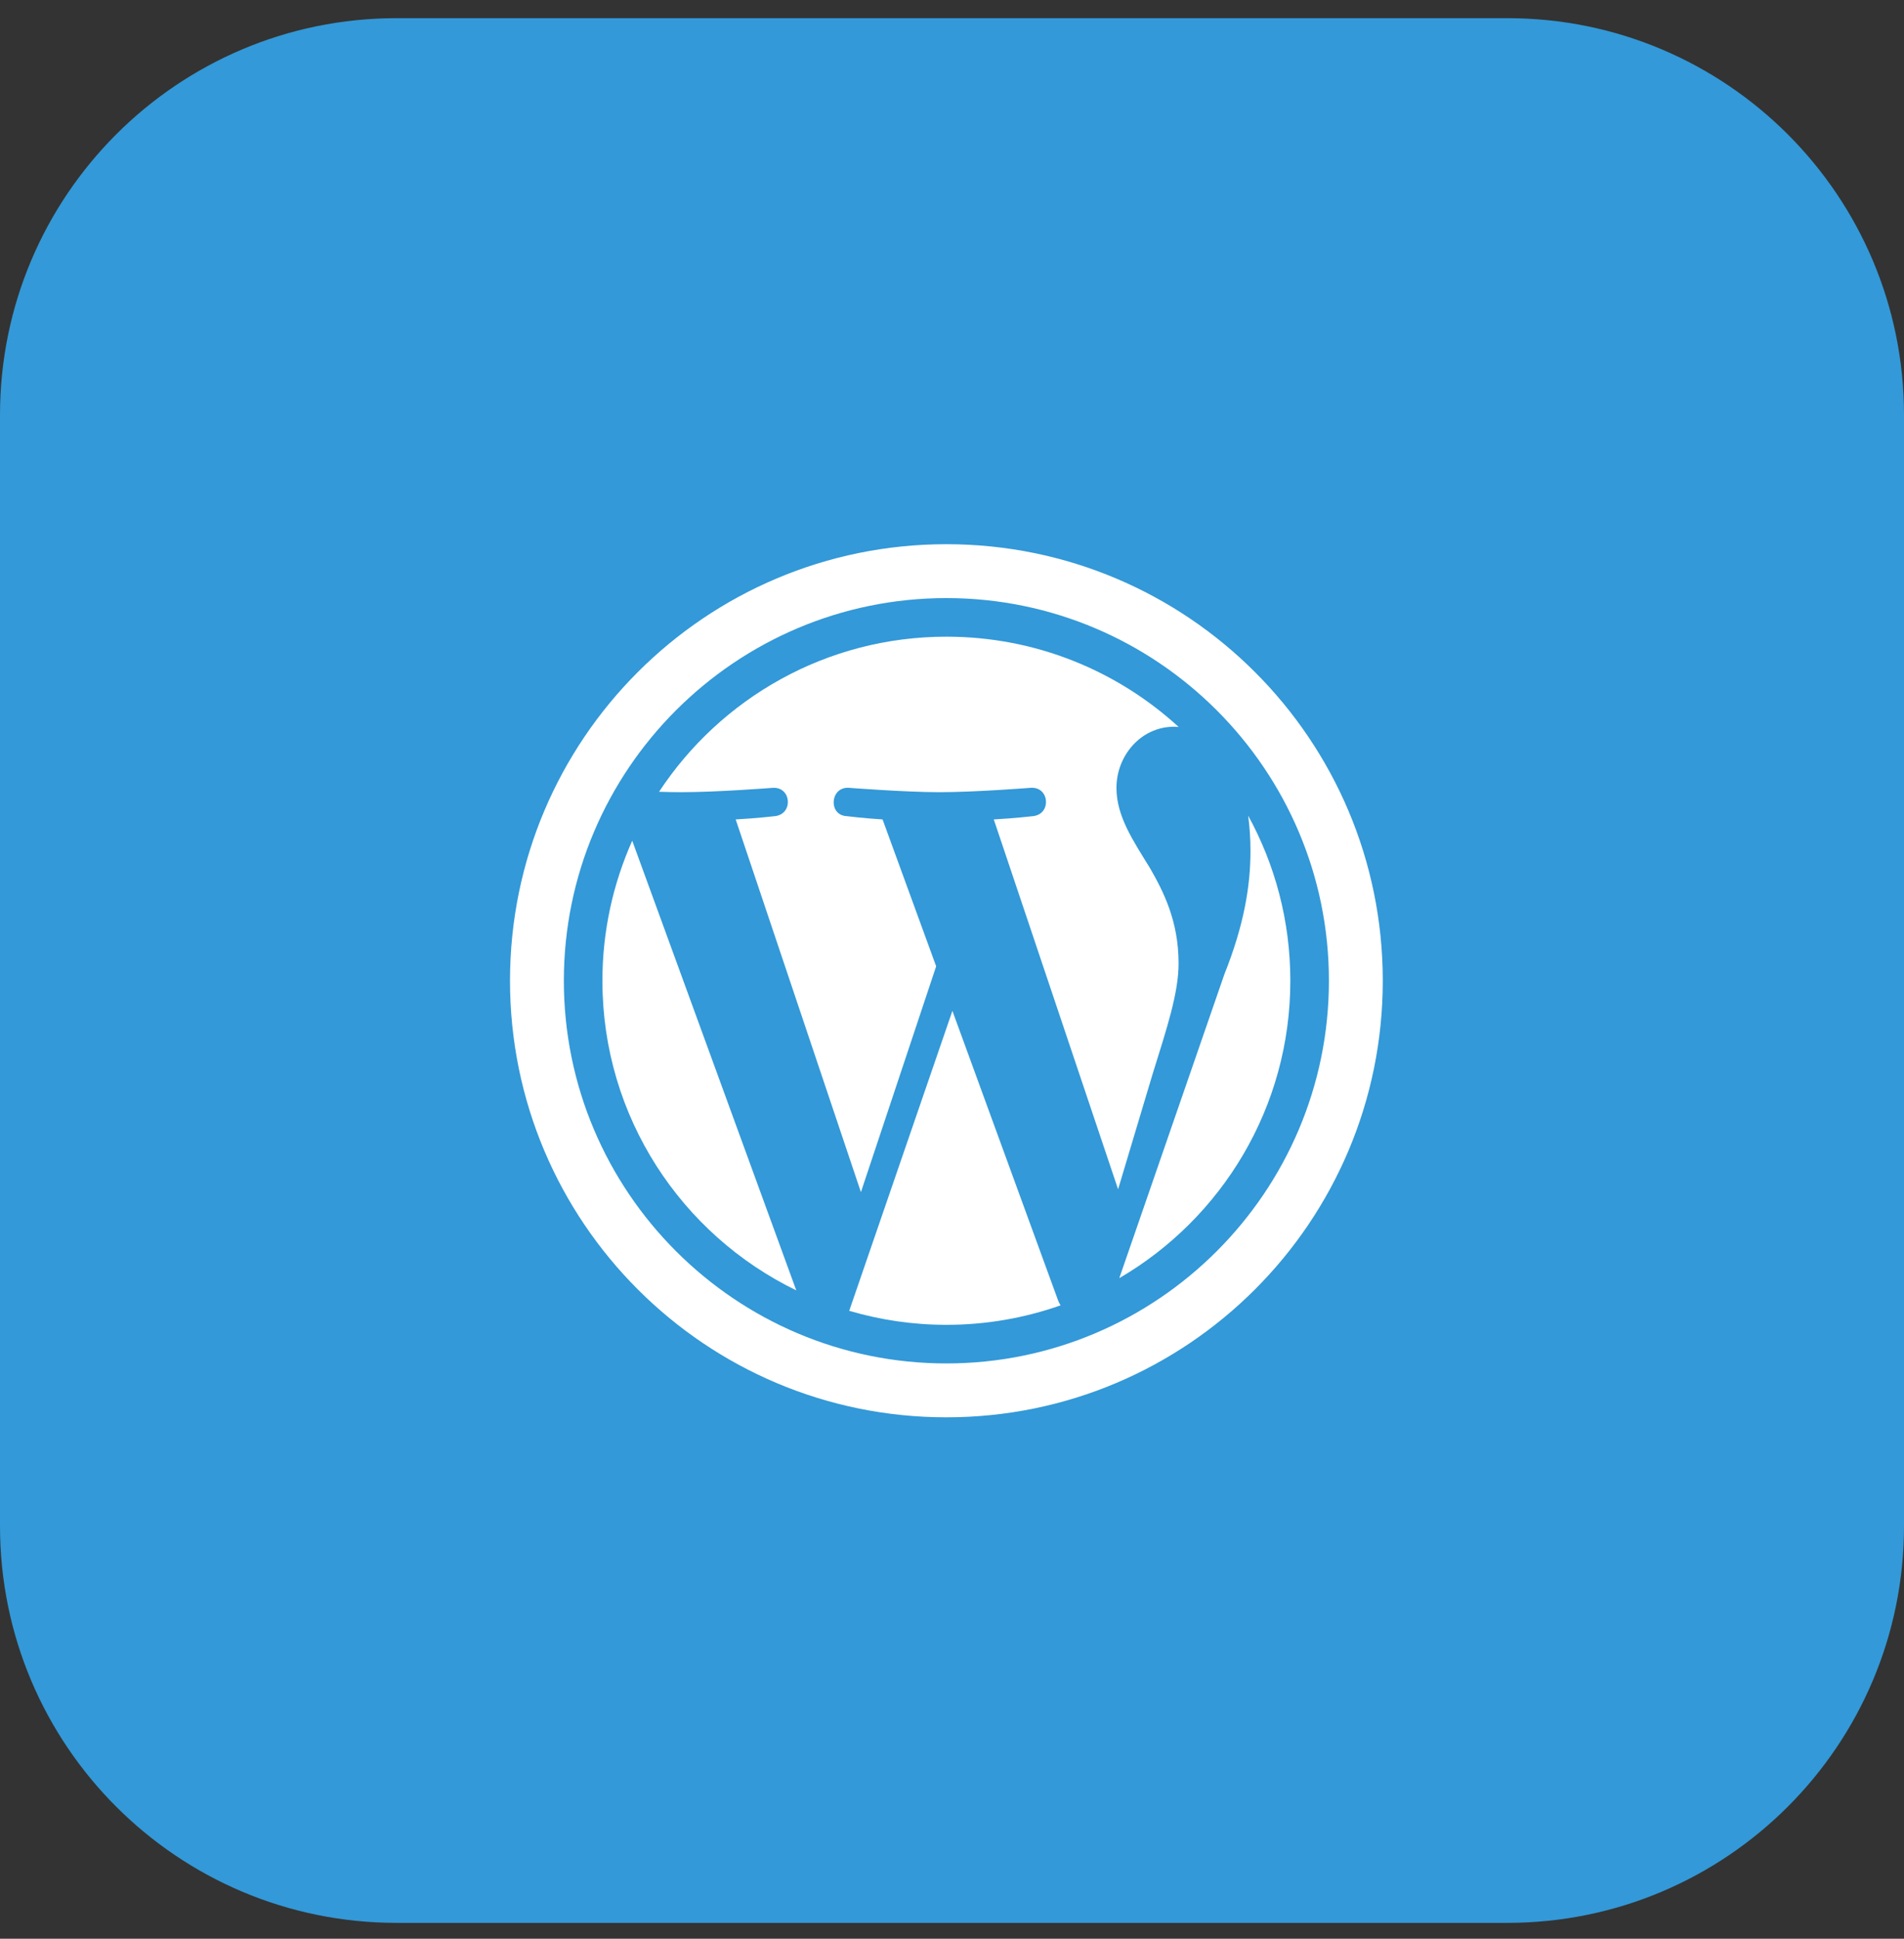
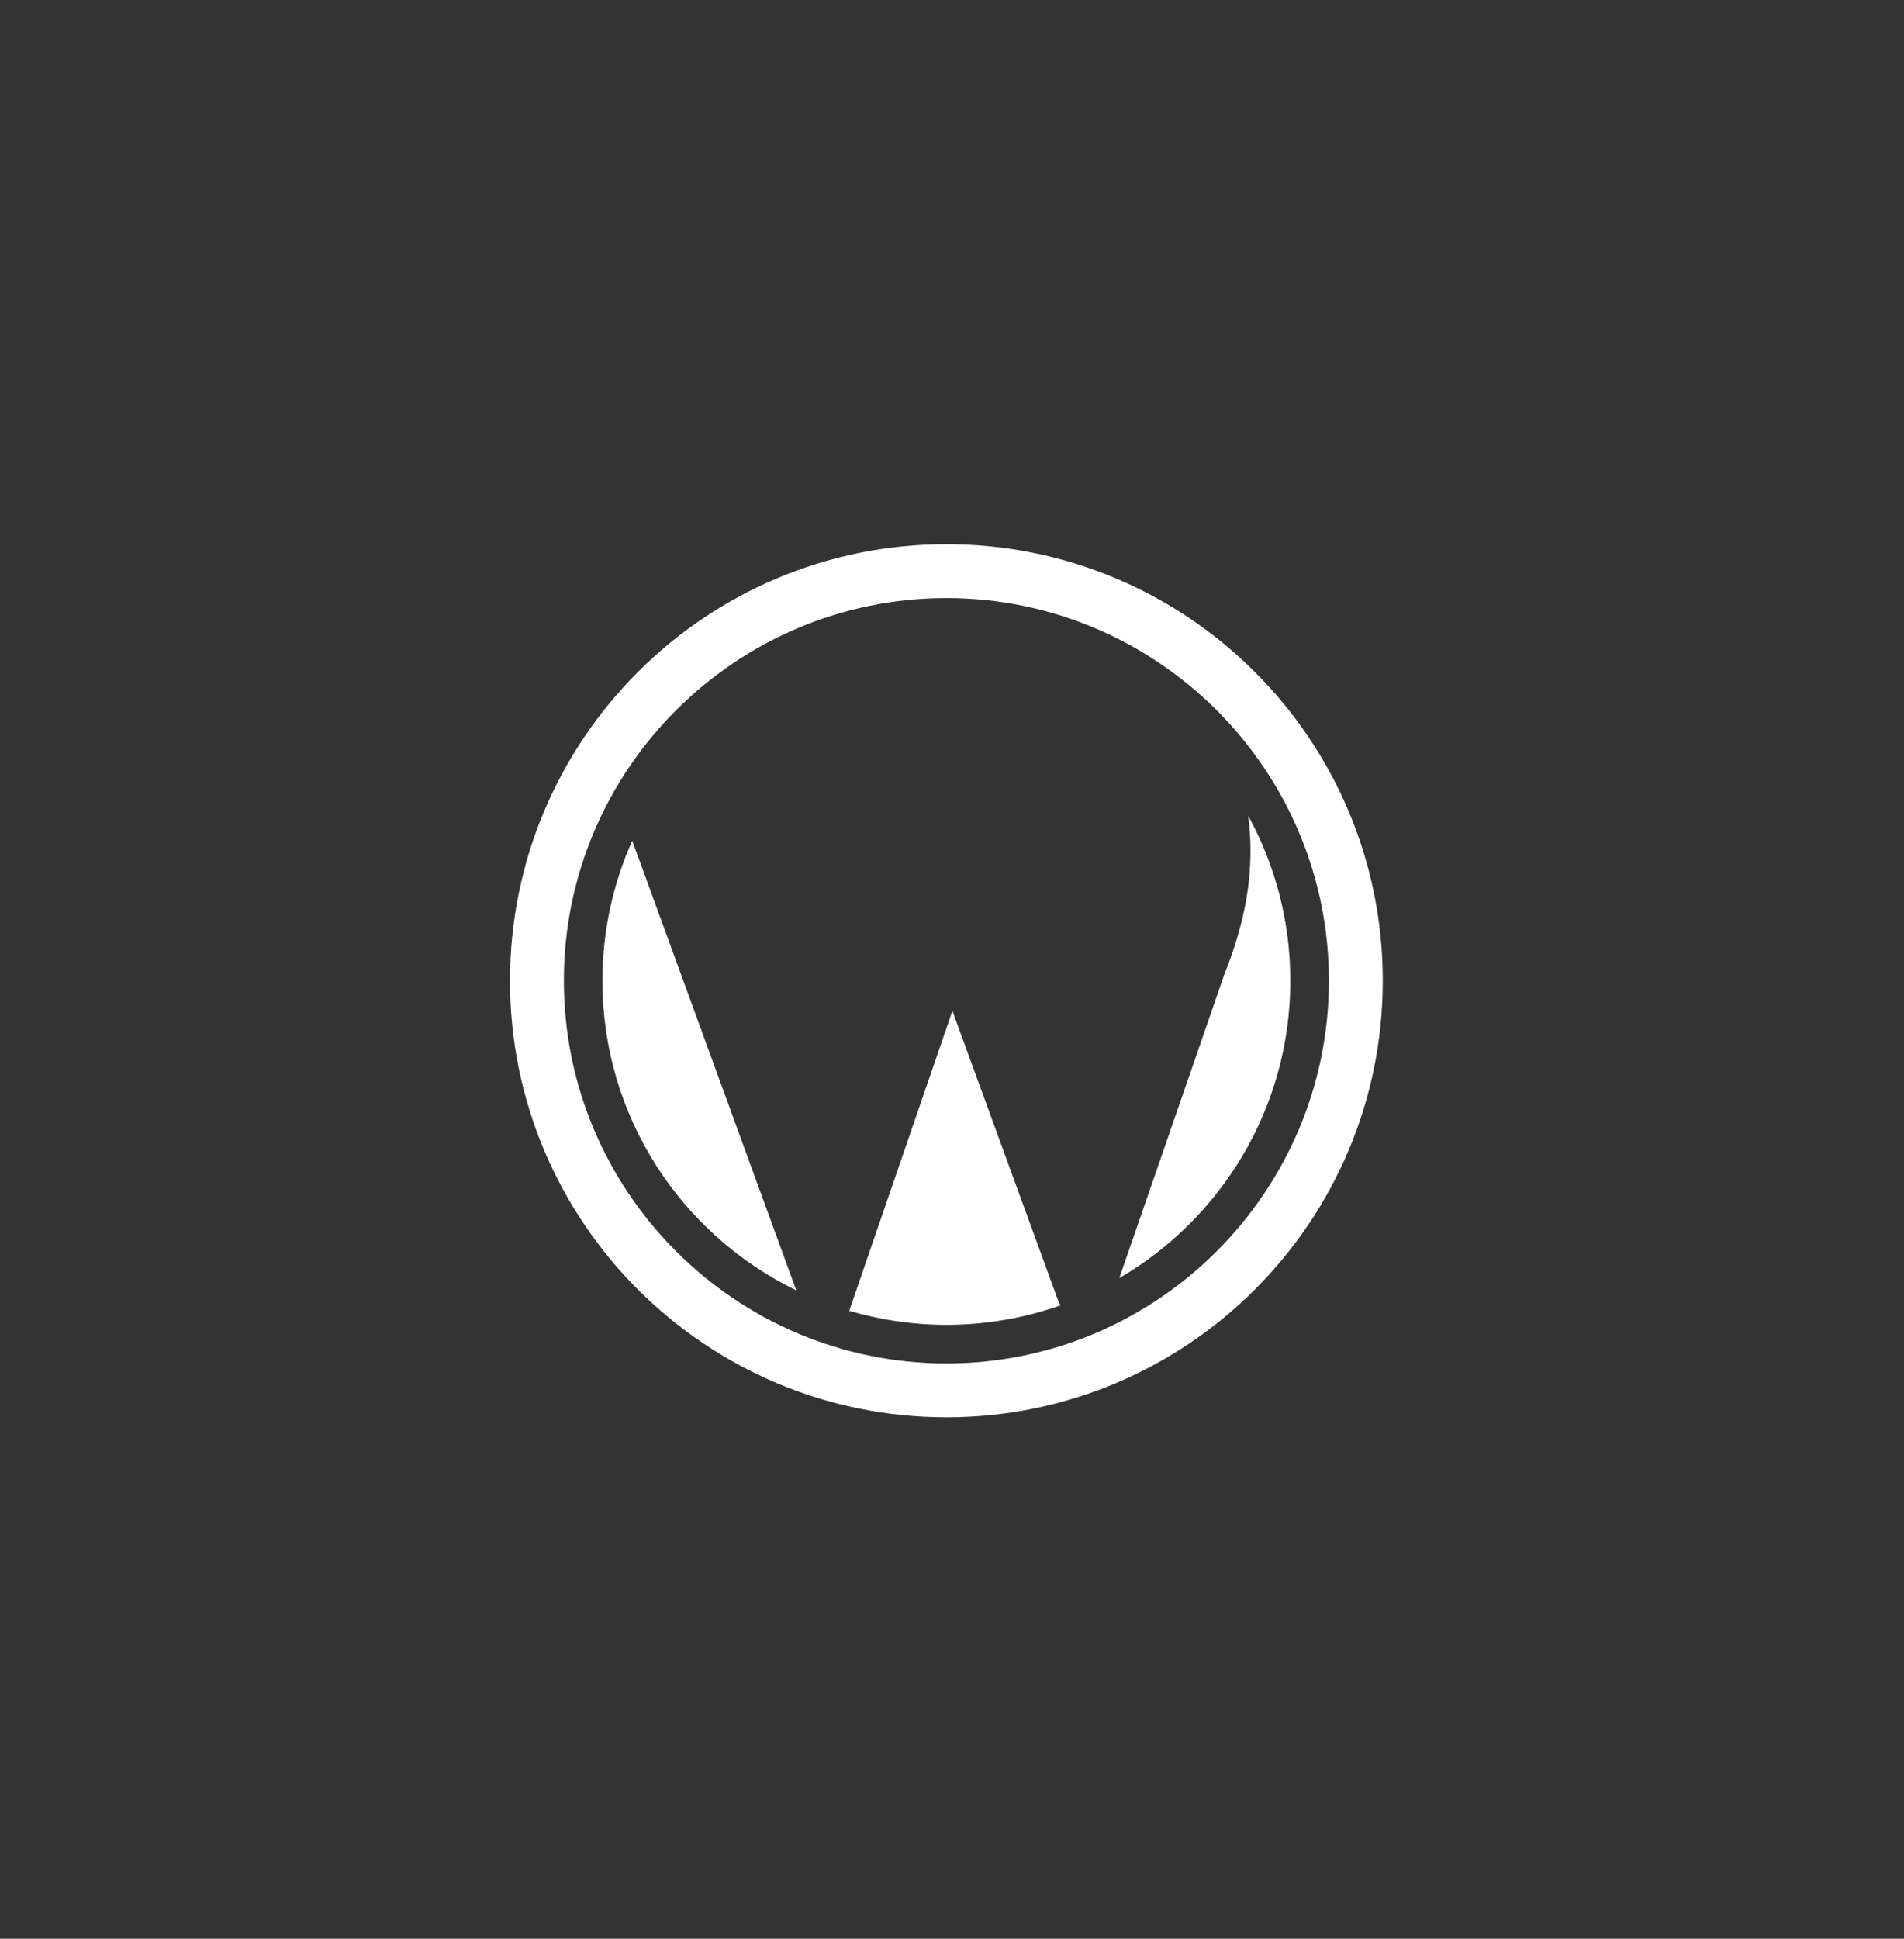
<svg xmlns="http://www.w3.org/2000/svg" width="56" height="57" viewBox="0 0 56 57" fill="none">
  <rect x="0" y="0" width="56" height="57" fill="#333333" stroke="none" />
  <g clip-path="url(#clip0_2062_91795)">
-     <path d="M0 12.201C0 5.758 5.223 0.534 11.667 0.534H44.333C50.777 0.534 56 5.758 56 12.201V44.868C56 51.311 50.777 56.534 44.333 56.534H11.667C5.223 56.534 0 51.311 0 44.868V12.201Z" fill="#3399D8" />
    <g clip-path="url(#clip1_2062_91795)">
      <path d="M31.122 38.238C31.142 38.288 31.167 38.334 31.194 38.378C30.143 38.748 29.013 38.951 27.835 38.951C26.842 38.951 25.884 38.805 24.977 38.539L28.012 29.72L31.122 38.238Z" fill="white" />
      <path d="M23.42 37.938C20.046 36.299 17.718 32.839 17.718 28.835C17.718 27.369 18.034 25.976 18.595 24.718L23.42 37.938Z" fill="white" />
      <path d="M36.711 23.981C37.501 25.422 37.951 27.076 37.951 28.835C37.951 32.566 35.927 35.825 32.92 37.579L36.011 28.645C36.588 27.202 36.779 26.048 36.779 25.021C36.779 24.65 36.754 24.303 36.711 23.981Z" fill="white" />
-       <path d="M27.836 18.719C30.47 18.719 32.868 19.726 34.667 21.374C34.623 21.372 34.58 21.366 34.535 21.366C33.541 21.366 32.837 22.232 32.837 23.162C32.837 23.995 33.317 24.701 33.83 25.534C34.215 26.209 34.664 27.074 34.664 28.324C34.664 29.19 34.331 30.196 33.895 31.595L32.885 34.966L29.229 24.092C29.838 24.059 30.387 23.995 30.387 23.995C30.932 23.931 30.868 23.13 30.322 23.162C30.308 23.163 28.68 23.291 27.626 23.291C26.633 23.291 24.961 23.162 24.961 23.162C24.416 23.13 24.353 23.963 24.898 23.995C24.898 23.995 25.413 24.059 25.958 24.092L27.534 28.41L25.321 35.05L21.638 24.092C22.247 24.059 22.796 23.995 22.796 23.995C23.34 23.93 23.276 23.13 22.73 23.163C22.707 23.165 21.085 23.291 20.034 23.291C19.844 23.291 19.621 23.286 19.384 23.279C21.192 20.533 24.301 18.719 27.836 18.719Z" fill="white" />
      <path fill-rule="evenodd" clip-rule="evenodd" d="M27.835 16C34.923 16 40.67 21.747 40.67 28.835C40.67 35.923 34.923 41.67 27.835 41.67C20.747 41.67 15 35.923 15 28.835C15 21.747 20.747 16 27.835 16ZM27.835 17.584C21.631 17.584 16.584 22.63 16.584 28.834C16.584 35.039 21.631 40.086 27.835 40.086C34.038 40.086 39.086 35.038 39.086 28.834C39.086 22.631 34.038 17.584 27.835 17.584Z" fill="white" />
    </g>
  </g>
  <defs>
    <clipPath id="clip0_2062_91795">
      <rect width="56" height="56" fill="white" transform="translate(0 0.534)" />
    </clipPath>
    <clipPath id="clip1_2062_91795">
      <rect width="28" height="28" fill="white" transform="translate(14 15)" />
    </clipPath>
  </defs>
</svg>